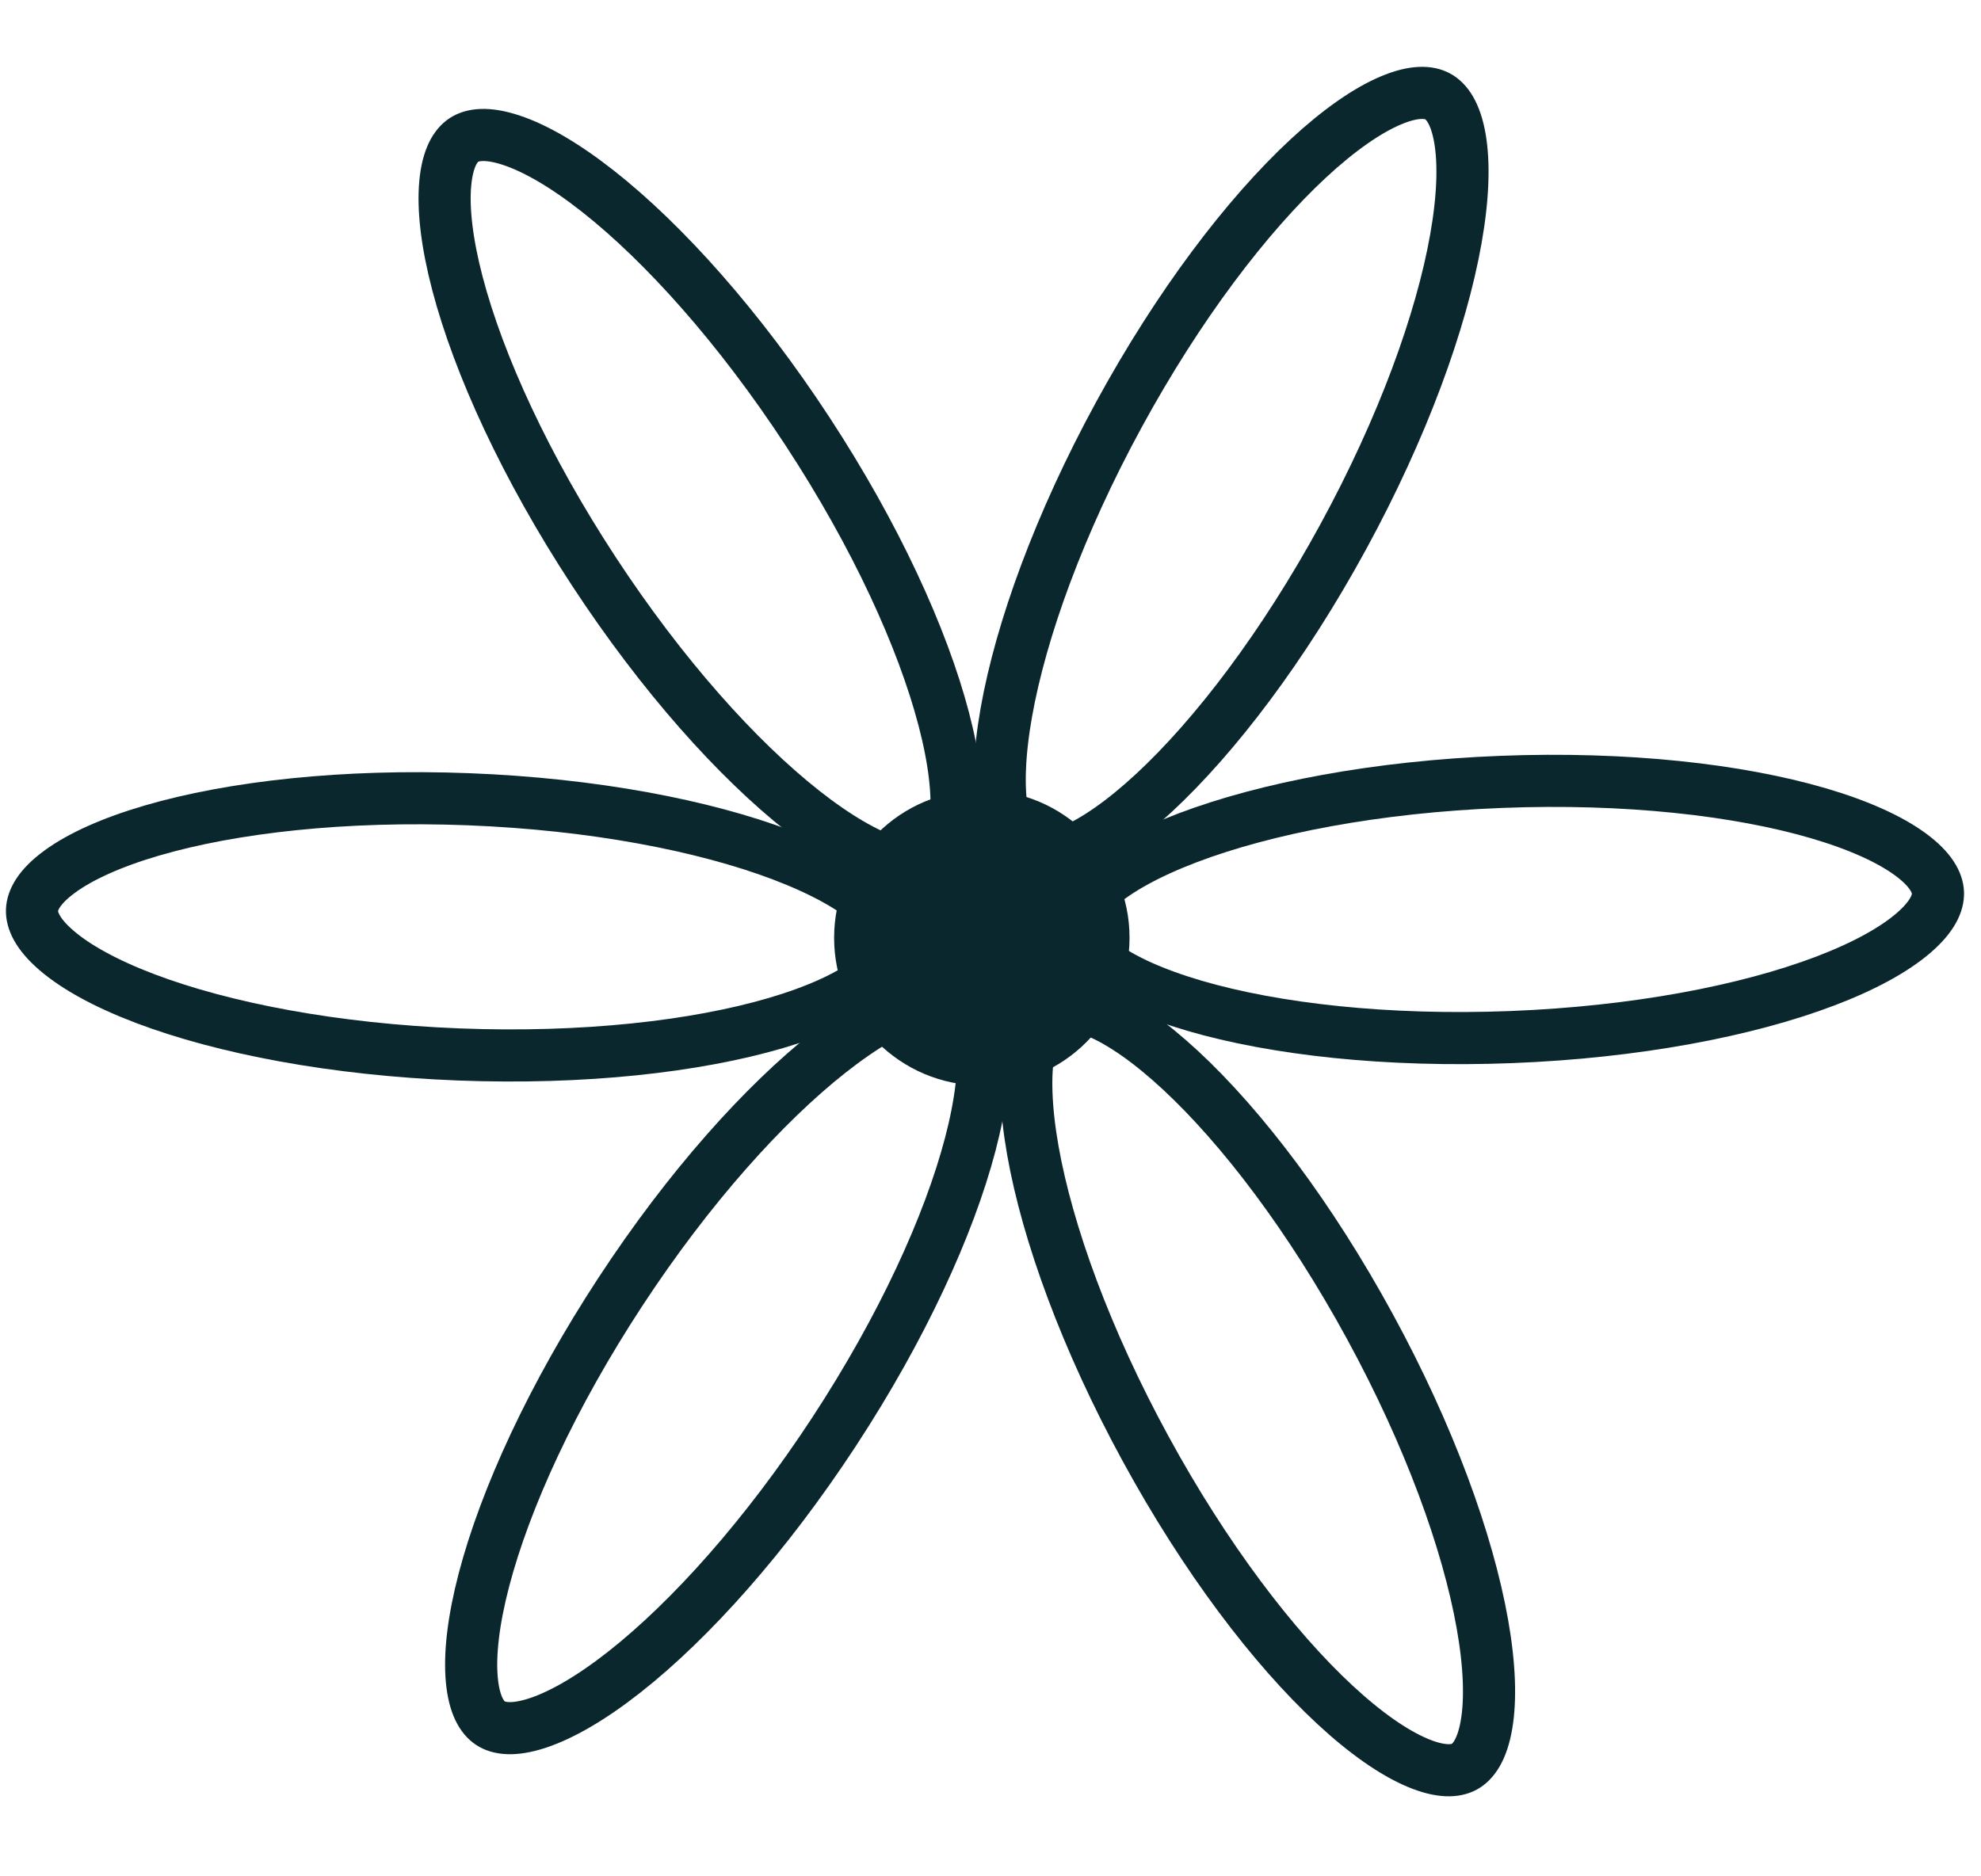
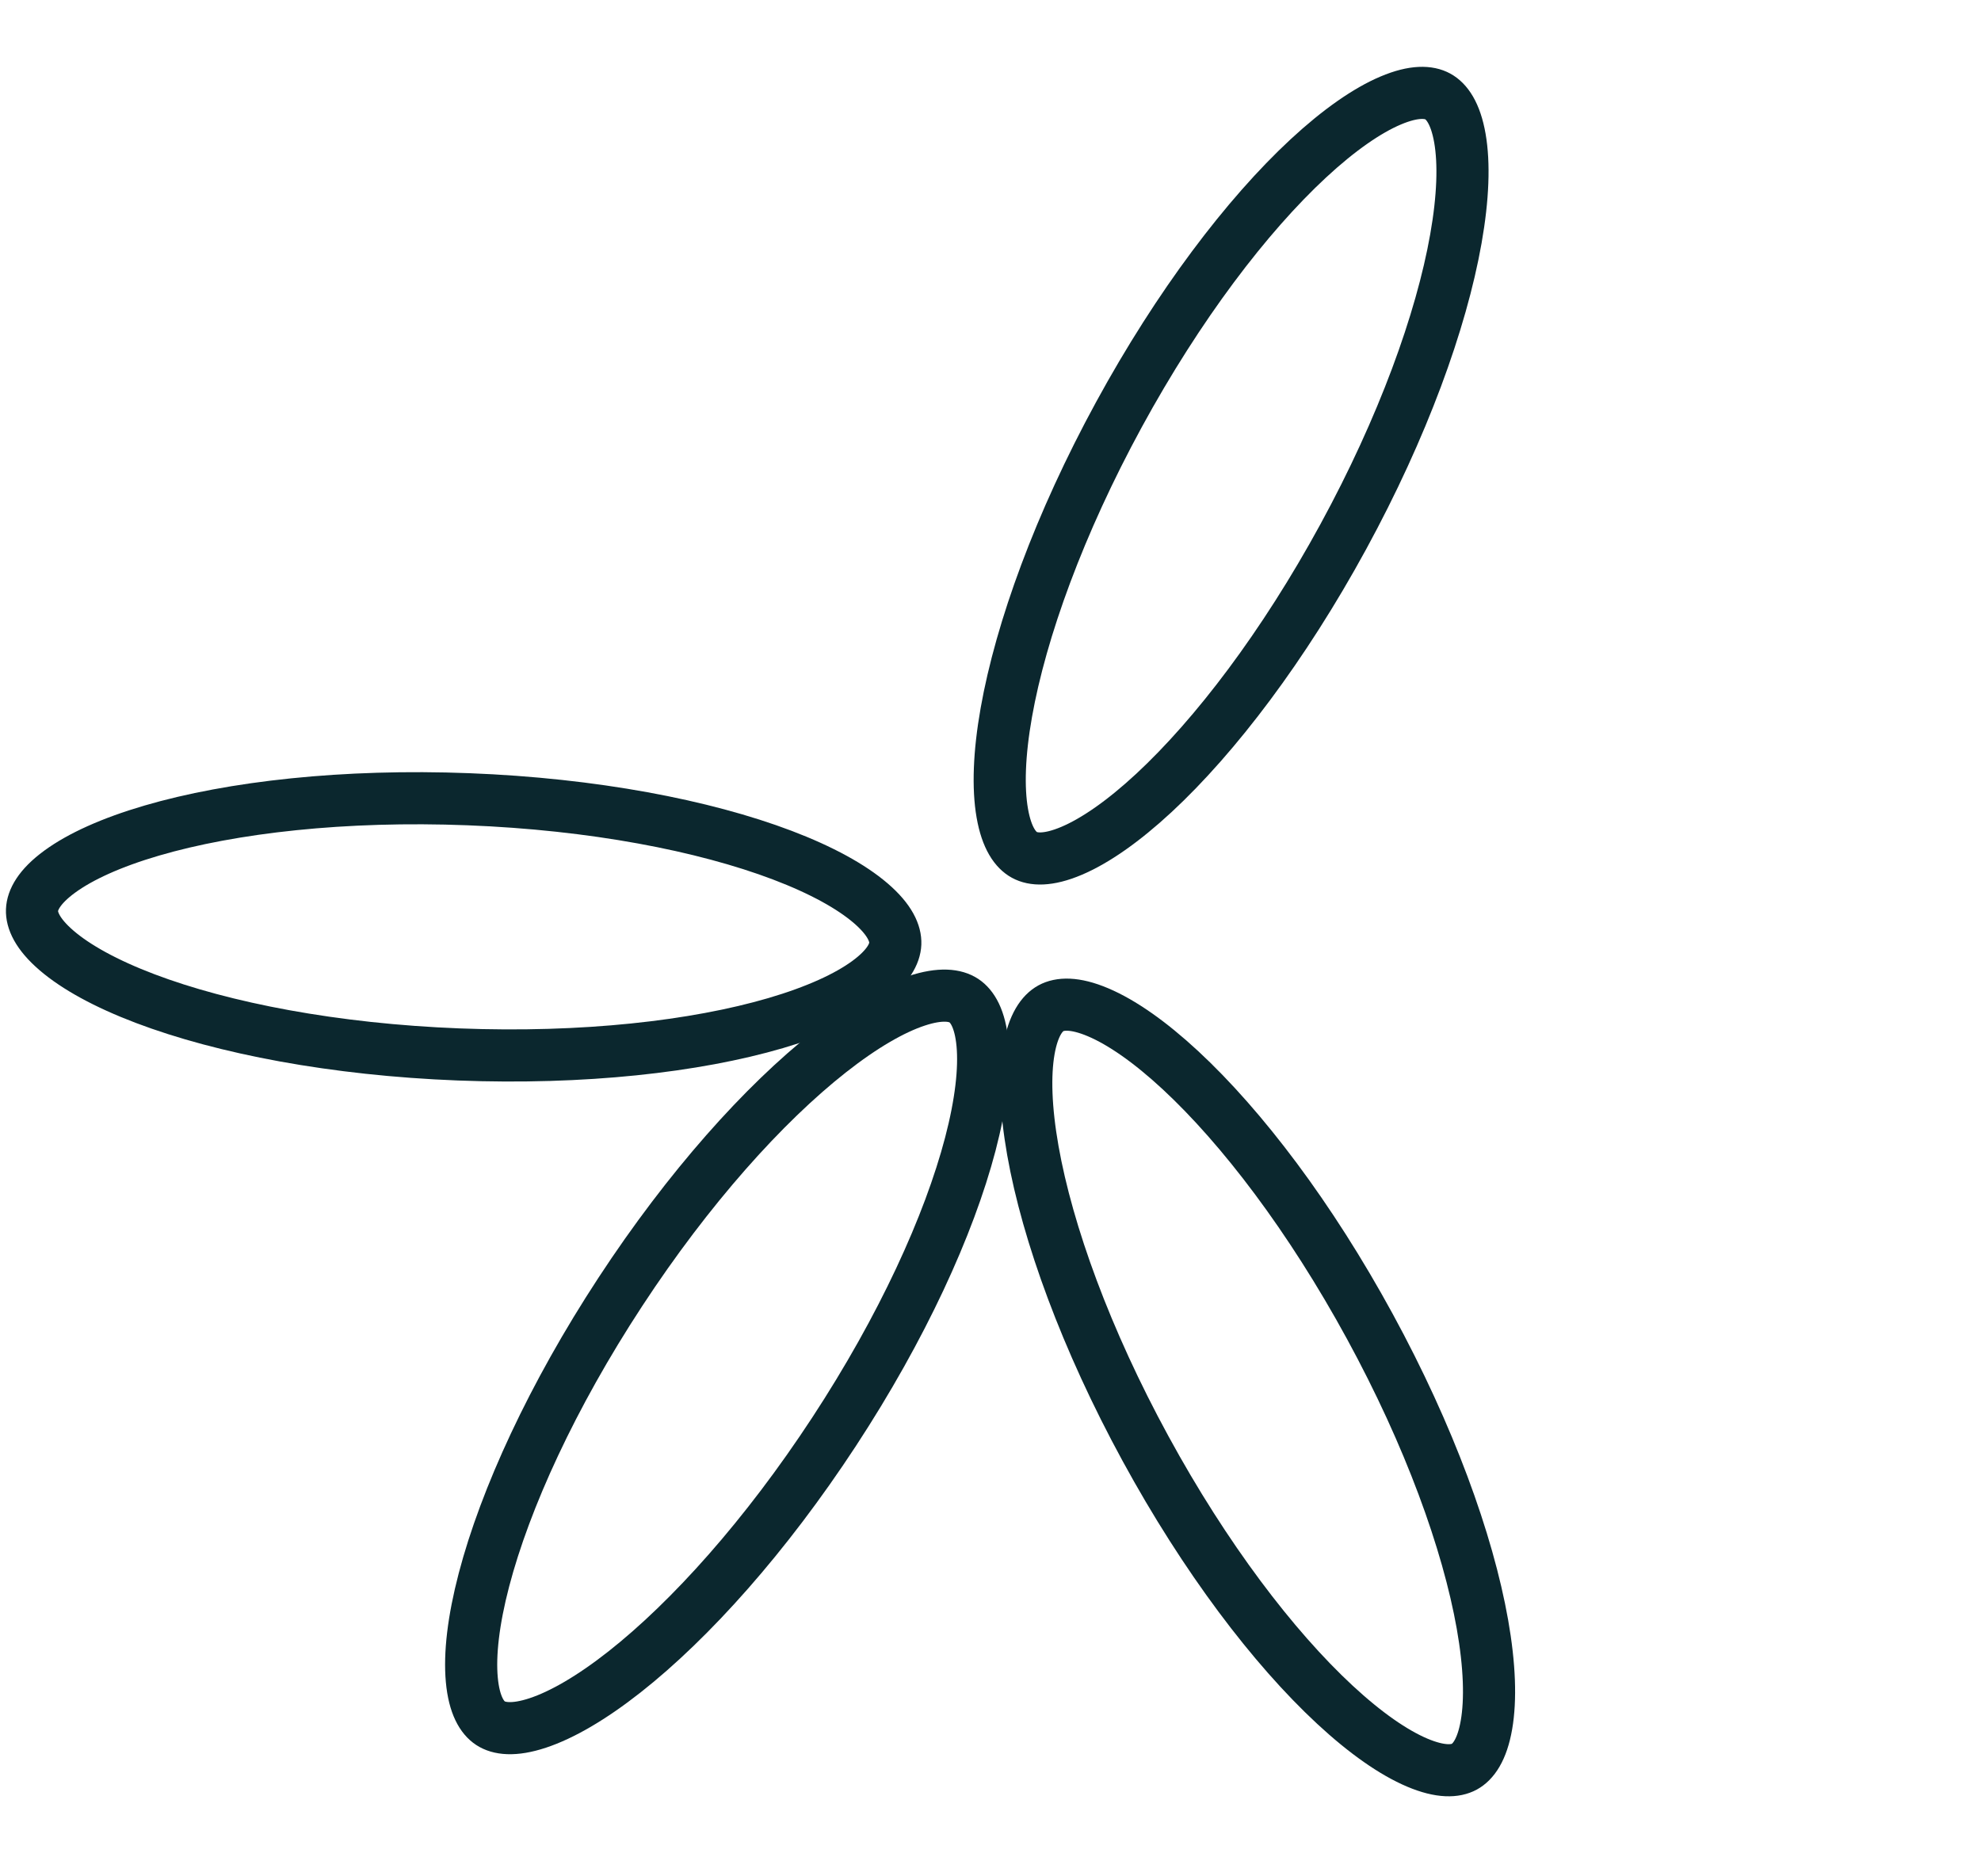
<svg xmlns="http://www.w3.org/2000/svg" width="114" height="108" viewBox="0 0 114 108" fill="none">
-   <path d="M46.466 24.824C50.389 30.815 53.09 36.721 54.312 41.394C54.926 43.738 55.145 45.687 55.011 47.144C54.876 48.621 54.413 49.334 53.936 49.646C53.459 49.958 52.621 50.098 51.213 49.632C49.825 49.171 48.125 48.192 46.221 46.693C42.427 43.705 38.092 38.868 34.168 32.877C30.245 26.887 27.544 20.98 26.322 16.308C25.709 13.964 25.49 12.014 25.623 10.557C25.758 9.08 26.221 8.367 26.698 8.055C27.175 7.743 28.013 7.603 29.421 8.07C30.81 8.53 32.51 9.51 34.413 11.009C38.208 13.997 42.542 18.833 46.466 24.824Z" stroke="#0B272E" stroke-width="3" />
  <path d="M47.994 82.417C51.918 76.426 54.618 70.519 55.841 65.847C56.454 63.503 56.673 61.553 56.54 60.096C56.405 58.619 55.941 57.907 55.465 57.594C54.988 57.282 54.15 57.142 52.742 57.609C51.353 58.069 49.653 59.049 47.75 60.548C43.955 63.536 39.62 68.372 35.697 74.363C31.773 80.354 29.073 86.26 27.85 90.933C27.237 93.277 27.018 95.226 27.151 96.683C27.286 98.16 27.75 98.873 28.226 99.185C28.703 99.497 29.542 99.637 30.949 99.171C32.338 98.71 34.038 97.731 35.941 96.232C39.736 93.244 44.071 88.407 47.994 82.417Z" stroke="#0B272E" stroke-width="3" />
  <path d="M64.391 23.863C60.965 30.151 58.751 36.257 57.91 41.013C57.488 43.399 57.428 45.36 57.678 46.801C57.932 48.262 58.451 48.935 58.952 49.208C59.452 49.481 60.299 49.552 61.665 48.973C63.012 48.402 64.627 47.288 66.403 45.641C69.943 42.356 73.873 37.185 77.3 30.896C80.726 24.608 82.941 18.503 83.781 13.747C84.203 11.361 84.264 9.4 84.013 7.958C83.759 6.497 83.24 5.824 82.74 5.552C82.239 5.279 81.392 5.207 80.027 5.786C78.68 6.357 77.065 7.471 75.288 9.119C71.748 12.404 67.818 17.575 64.391 23.863Z" stroke="#0B272E" stroke-width="3" />
  <path d="M65.92 83.377C62.493 77.089 60.279 70.983 59.438 66.228C59.017 63.842 58.956 61.881 59.206 60.439C59.46 58.978 59.98 58.305 60.48 58.032C60.981 57.76 61.828 57.688 63.193 58.267C64.54 58.838 66.155 59.952 67.931 61.6C71.472 64.885 75.402 70.055 78.828 76.344C82.255 82.632 84.469 88.738 85.31 93.494C85.731 95.88 85.792 97.84 85.541 99.282C85.288 100.743 84.768 101.416 84.268 101.689C83.767 101.961 82.92 102.033 81.555 101.454C80.208 100.883 78.593 99.769 76.817 98.121C73.276 94.837 69.346 89.666 65.92 83.377Z" stroke="#0B272E" stroke-width="3" />
-   <path d="M86.969 59.693C79.813 59.971 73.359 59.245 68.725 57.887C66.399 57.205 64.615 56.389 63.435 55.525C62.239 54.648 61.866 53.884 61.844 53.315C61.822 52.745 62.134 51.955 63.259 50.988C64.368 50.035 66.083 49.082 68.349 48.222C72.864 46.508 79.242 45.282 86.398 45.004C93.554 44.726 100.008 45.452 104.642 46.81C106.968 47.492 108.751 48.308 109.932 49.173C111.128 50.049 111.501 50.813 111.523 51.383C111.545 51.952 111.233 52.743 110.108 53.709C108.999 54.663 107.283 55.615 105.018 56.475C100.503 58.189 94.125 59.415 86.969 59.693Z" stroke="#0B272E" stroke-width="3" />
  <path d="M26.396 60.693C33.552 60.971 40.006 60.245 44.641 58.887C46.966 58.205 48.75 57.389 49.93 56.525C51.127 55.648 51.499 54.884 51.521 54.315C51.543 53.745 51.232 52.955 50.107 51.988C48.997 51.035 47.282 50.082 45.017 49.222C40.501 47.508 34.123 46.282 26.968 46.004C19.812 45.726 13.358 46.452 8.723 47.81C6.398 48.492 4.614 49.308 3.433 50.173C2.237 51.049 1.865 51.813 1.842 52.383C1.82 52.952 2.132 53.743 3.257 54.709C4.367 55.663 6.082 56.615 8.347 57.475C12.862 59.189 19.24 60.415 26.396 60.693Z" stroke="#0B272E" stroke-width="3" />
-   <circle cx="56.501" cy="53.981" r="8.5" fill="#0B272E" />
</svg>